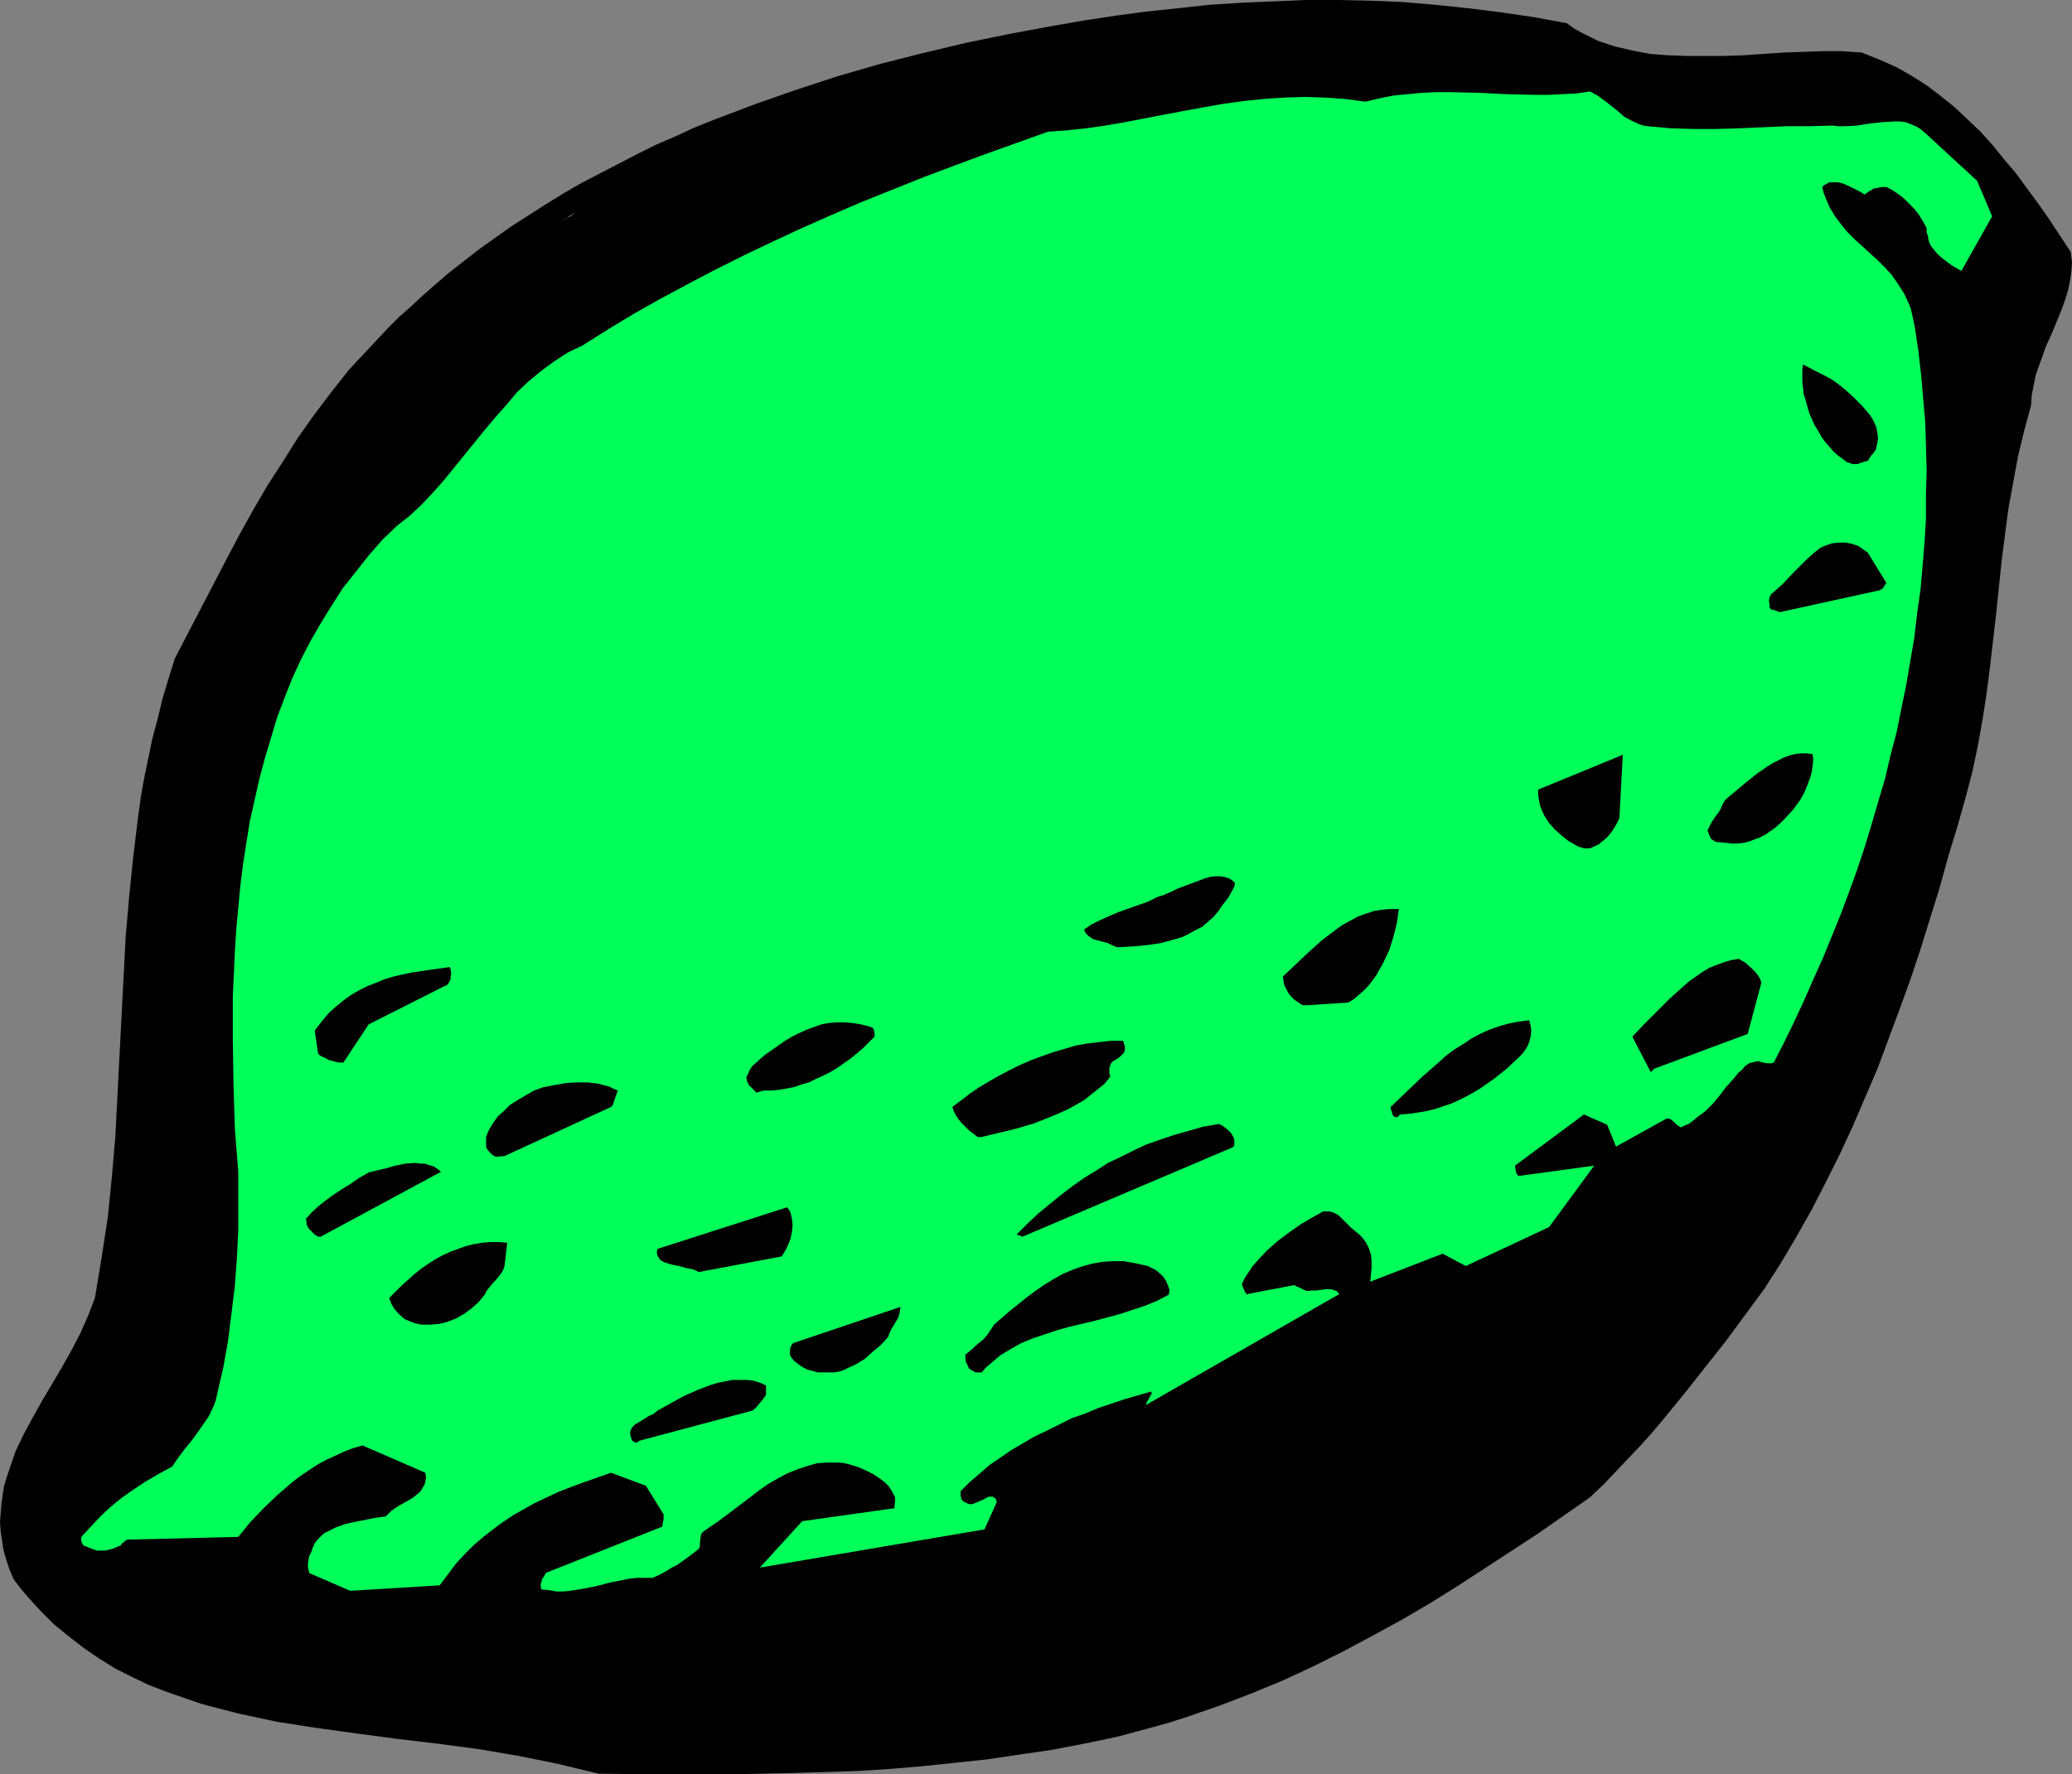
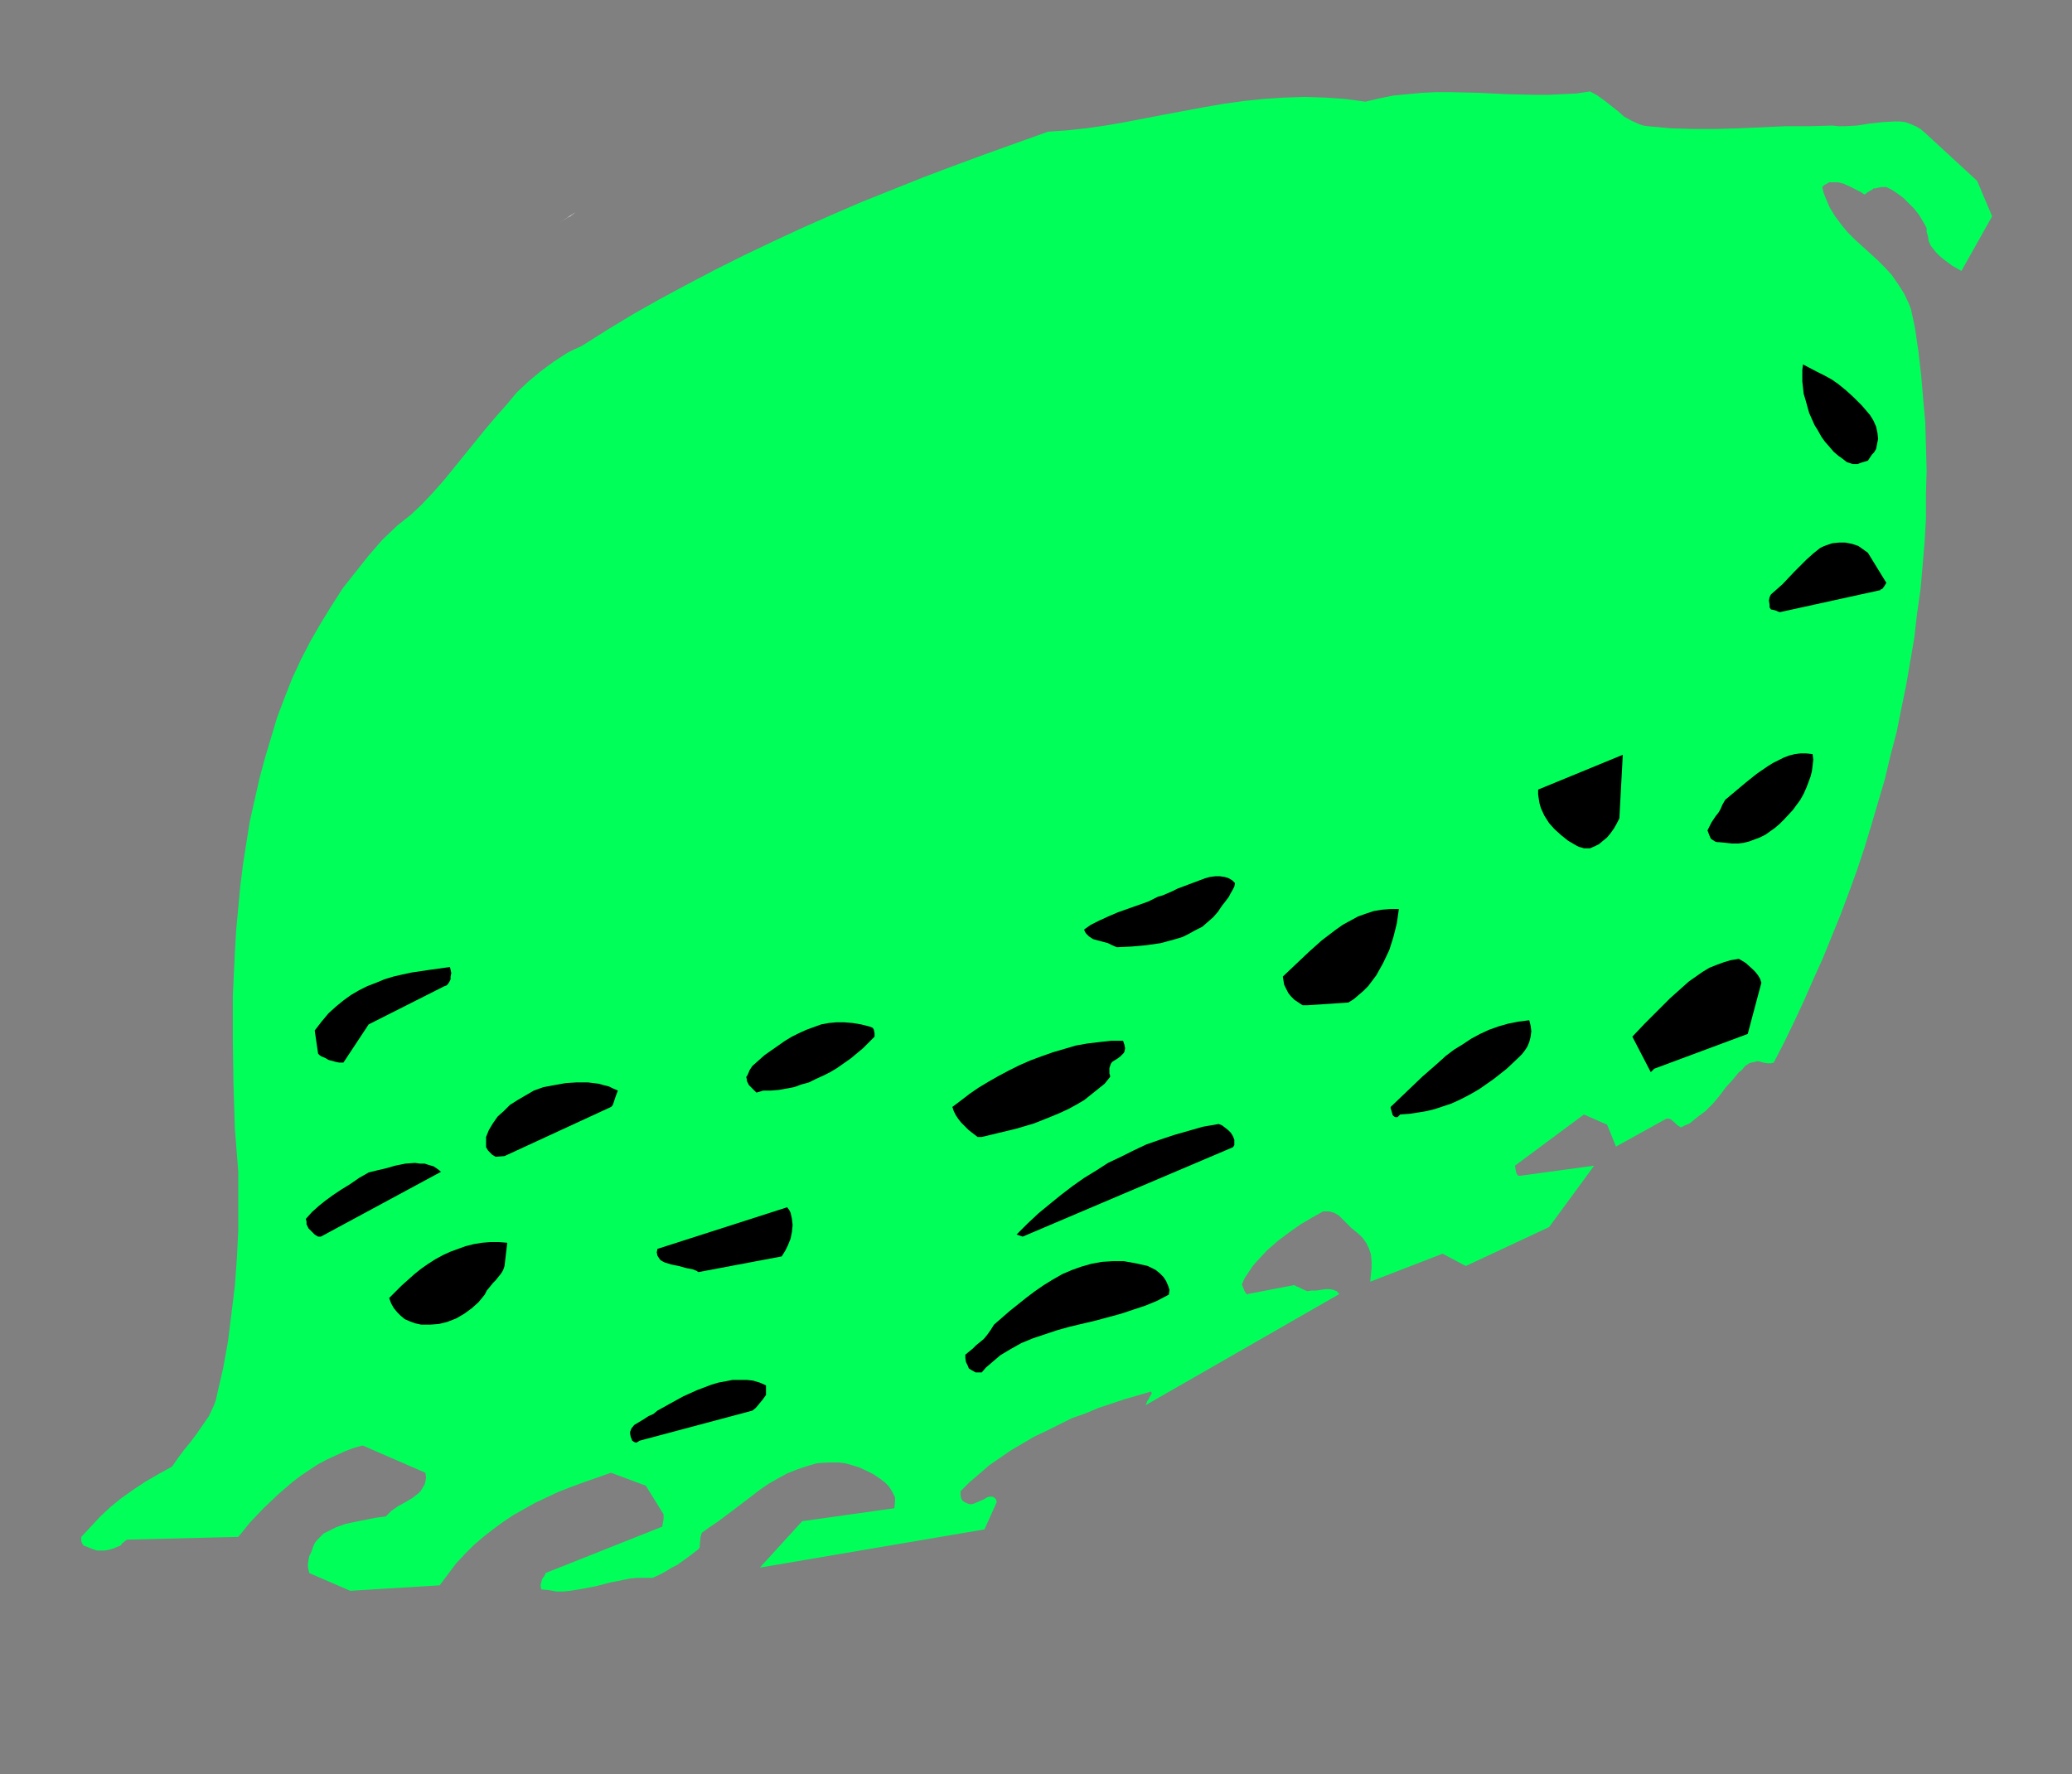
<svg xmlns="http://www.w3.org/2000/svg" xmlns:ns1="http://sodipodi.sourceforge.net/DTD/sodipodi-0.dtd" xmlns:ns2="http://www.inkscape.org/namespaces/inkscape" version="1.0" width="129.766mm" height="111.156mm" id="svg22" ns1:docname="Lime 09.wmf">
  <rect width="100%" height="100%" fill="#808080" stroke="none" />
  <ns1:namedview id="namedview22" pagecolor="#ffffff" bordercolor="#000000" borderopacity="0.25" ns2:showpageshadow="2" ns2:pageopacity="0.0" ns2:pagecheckerboard="0" ns2:deskcolor="#d1d1d1" ns2:document-units="mm" />
  <defs id="defs1">
    <pattern id="WMFhbasepattern" patternUnits="userSpaceOnUse" width="6" height="6" x="0" y="0" />
  </defs>
-   <path style="fill:#000000;fill-opacity:1;fill-rule:evenodd;stroke:none" d="m 141.723,419.954 15.352,0.162 h 15.352 l 15.352,-0.323 15.352,-0.485 7.595,-0.485 7.595,-0.646 7.757,-0.808 7.595,-0.808 7.595,-1.131 7.757,-1.131 7.595,-1.454 7.757,-1.616 4.202,-1.131 4.202,-1.131 4.04,-1.131 4.04,-1.293 7.918,-2.747 7.595,-2.908 7.434,-3.07 7.272,-3.393 7.11,-3.555 6.949,-3.716 6.787,-3.716 6.626,-3.878 6.464,-4.04 6.464,-4.201 12.605,-8.241 12.282,-8.564 3.232,-3.07 3.07,-3.232 2.909,-3.07 2.909,-3.07 2.747,-3.07 2.586,-3.07 5.01,-6.14 4.848,-6.14 4.848,-6.14 9.05,-12.28 4.04,-6.302 3.717,-6.302 3.555,-6.302 3.394,-6.625 3.232,-6.463 3.07,-6.625 2.909,-6.786 2.909,-6.786 2.586,-6.948 2.586,-6.948 2.586,-7.11 2.424,-7.271 2.262,-7.271 2.262,-7.271 2.101,-7.594 2.262,-7.433 1.778,-6.302 1.616,-6.14 1.293,-6.14 1.131,-6.302 0.97,-6.302 0.808,-6.302 1.454,-12.603 1.293,-12.442 0.808,-6.302 0.808,-6.14 1.131,-6.14 1.131,-6.14 1.454,-5.979 1.616,-5.979 0.162,-2.424 0.485,-2.424 0.485,-2.424 0.808,-2.262 0.808,-2.262 0.808,-2.262 0.97,-2.101 0.97,-2.262 1.778,-4.363 0.808,-2.262 0.646,-2.101 0.485,-2.262 0.323,-2.262 0.162,-2.262 -0.323,-2.424 -5.01,-7.594 -2.586,-3.716 -2.747,-3.716 -2.586,-3.555 -2.747,-3.232 -2.747,-3.393 -2.909,-3.232 -3.07,-2.908 -3.07,-2.908 -3.232,-2.585 -3.394,-2.585 -3.555,-2.262 -3.717,-2.101 -4.04,-1.777 -4.04,-1.616 -4.686,-0.323 h -4.686 l -4.525,0.162 -4.686,0.162 -9.373,0.646 -4.525,0.162 h -4.525 -4.363 l -4.525,-0.162 -4.202,-0.323 -4.202,-0.808 -2.101,-0.485 -2.101,-0.485 -1.939,-0.646 -1.939,-0.646 -1.939,-0.969 -1.939,-0.969 -1.778,-0.969 L 370.872,5.494 362.953,4.04 355.196,2.908 347.44,1.939 339.683,1.131 332.088,0.485 324.331,0.162 316.736,0 h -7.595 l -7.595,0.323 -7.595,0.323 -7.595,0.485 -7.434,0.808 -7.595,0.808 -7.272,0.969 -7.434,1.131 -7.434,1.293 -10.504,1.939 -10.181,2.101 -10.181,2.424 -10.181,2.585 -10.019,2.908 -9.858,3.232 -9.696,3.393 -9.373,3.555 -4.848,1.939 -4.525,2.101 -4.525,1.939 -4.525,2.262 -4.363,2.262 -4.363,2.262 -4.363,2.262 -4.202,2.424 -4.202,2.585 -4.04,2.585 -4.04,2.585 -3.878,2.747 -3.878,2.747 -3.717,2.908 -3.717,2.908 -3.555,3.07 -2.747,2.424 -2.586,2.424 -2.586,2.262 -2.586,2.585 -4.686,5.009 -4.686,5.009 -4.202,5.332 -4.04,5.332 -3.878,5.494 -3.555,5.655 -3.555,5.494 -3.394,5.817 -3.232,5.817 -3.07,5.817 -6.141,11.796 -6.141,11.796 -1.454,4.686 -1.454,4.847 -1.131,4.686 -1.293,4.847 -0.97,4.686 -0.97,4.686 -0.808,4.686 -0.646,4.686 -1.131,9.372 -0.97,9.533 -0.808,9.372 -0.485,9.372 -0.97,18.744 -0.485,9.372 -0.485,9.533 -0.808,9.372 -0.97,9.695 -1.454,9.533 -0.808,4.847 -0.808,4.847 -0.808,2.101 -0.808,2.101 -1.778,4.04 -2.101,4.04 -2.262,4.04 -4.686,7.918 -2.262,4.04 -2.101,3.878 -1.939,4.04 -1.454,4.201 -0.646,1.939 -0.646,2.101 -0.323,2.101 -0.323,2.262 -0.162,2.101 L 0,360.33 l 0.162,2.262 0.323,2.101 0.323,2.262 0.646,2.262 0.808,2.424 0.97,2.262 1.454,1.939 1.616,1.939 3.232,3.555 3.232,3.232 3.555,2.908 3.555,2.747 3.555,2.424 3.878,2.424 3.878,1.939 4.04,1.939 4.202,1.616 4.202,1.454 4.202,1.454 4.363,1.131 4.363,1.131 4.525,0.969 4.525,0.97 9.373,1.454 9.373,1.293 9.696,1.293 9.534,1.131 9.696,1.293 9.534,1.616 4.848,0.97 4.686,0.969 4.686,1.131 z" id="path1" />
  <path style="fill:#00ff59;fill-opacity:1;fill-rule:evenodd;stroke:none" d="m 82.901,376.65 21.17,-1.293 1.939,-2.585 1.939,-2.585 2.101,-2.262 2.101,-2.101 2.262,-1.939 2.262,-1.777 2.424,-1.777 2.424,-1.616 2.586,-1.454 2.586,-1.454 2.747,-1.293 2.747,-1.293 2.909,-1.131 3.07,-1.131 3.232,-1.131 3.232,-1.131 8.242,3.07 4.202,6.786 v 0.485 0.646 l -0.162,0.808 -0.162,0.97 -27.634,10.988 v 0.162 l -0.162,0.323 -0.162,0.323 -0.162,0.162 -0.323,0.485 -0.162,0.646 -0.162,0.485 v 0.646 l 0.162,0.646 1.778,0.162 1.778,0.323 h 1.616 l 1.616,-0.162 3.07,-0.485 3.232,-0.646 3.07,-0.808 3.232,-0.646 1.616,-0.323 1.778,-0.162 h 1.778 1.778 l 1.778,-0.808 1.454,-0.808 1.293,-0.808 1.293,-0.646 1.131,-0.808 1.131,-0.808 1.293,-0.97 1.454,-1.131 0.323,-0.485 v -0.485 l 0.162,-1.777 0.162,-0.646 0.162,-0.485 1.778,-1.293 1.939,-1.293 3.878,-2.908 4.04,-3.07 2.101,-1.616 2.101,-1.454 2.262,-1.293 2.101,-1.131 2.424,-0.97 2.424,-0.808 2.262,-0.646 2.586,-0.162 h 1.293 1.293 l 1.293,0.162 1.293,0.323 2.101,0.646 1.778,0.808 1.616,0.808 1.454,0.97 1.293,0.97 0.97,0.97 0.808,1.293 0.646,1.293 v 0.97 l -0.162,1.616 -21.816,3.07 -10.019,10.988 53.166,-9.049 2.909,-6.463 -0.162,-0.646 -0.323,-0.323 -0.485,-0.323 h -0.323 -0.485 l -0.485,0.162 -0.808,0.485 -1.131,0.485 -1.131,0.485 -0.485,0.162 h -0.646 l -0.485,-0.162 -0.646,-0.323 -0.485,-0.323 -0.323,-0.485 -0.162,-0.808 v -0.97 l 2.101,-2.101 2.262,-1.939 2.424,-2.101 2.586,-1.777 2.586,-1.777 2.747,-1.616 2.747,-1.616 3.07,-1.454 2.909,-1.454 2.909,-1.454 3.232,-1.131 3.07,-1.293 6.302,-2.101 6.141,-1.777 0.162,0.323 v 0.162 l -0.485,0.808 -0.162,0.323 -0.162,0.323 -0.162,0.162 -0.485,1.131 45.894,-26.338 v 0.162 l -0.323,-0.485 -0.323,-0.323 -0.808,-0.323 -0.808,-0.162 h -0.97 l -2.262,0.323 h -1.131 l -0.97,0.162 -0.808,-0.323 -0.323,-0.162 -0.323,-0.162 -0.646,-0.323 -0.485,-0.162 -0.485,-0.323 -10.989,2.101 v 0.162 l -0.323,-0.162 -0.162,-0.162 -0.323,-0.485 -0.646,-1.616 0.646,-1.454 0.97,-1.454 0.97,-1.454 1.131,-1.293 2.262,-2.424 2.586,-2.262 2.586,-1.939 2.747,-1.939 2.747,-1.616 2.586,-1.454 h 0.646 0.808 l 1.131,0.323 1.131,0.646 0.97,0.97 0.97,0.969 0.97,0.97 0.97,0.808 0.808,0.646 0.97,0.97 0.808,1.131 0.646,1.293 0.485,1.454 0.162,1.616 v 1.616 l -0.162,1.616 -0.162,1.616 17.13,-6.625 5.494,2.909 19.715,-9.21 10.666,-14.542 -17.776,2.424 -0.323,-0.162 -0.323,-0.485 -0.162,-0.808 -0.162,-0.97 16.322,-12.119 5.494,2.424 2.101,5.171 11.958,-6.625 h 0.485 l 0.485,0.162 0.808,0.646 0.646,0.646 0.97,0.646 0.97,-0.485 1.131,-0.485 1.778,-1.454 1.939,-1.454 1.778,-1.777 1.616,-1.939 1.454,-1.939 1.616,-1.777 1.454,-1.777 0.485,-0.323 0.323,-0.323 0.646,-0.808 0.485,-0.323 0.485,-0.323 0.485,-0.162 0.808,-0.162 0.485,-0.162 h 0.485 l 1.131,0.323 0.97,0.162 h 0.808 l 0.646,-0.162 2.424,-4.686 2.424,-5.009 2.262,-4.847 2.262,-5.171 2.262,-5.009 2.101,-5.171 2.101,-5.171 1.939,-5.171 1.939,-5.332 1.778,-5.332 1.616,-5.332 1.616,-5.494 1.616,-5.494 1.293,-5.494 1.454,-5.494 1.131,-5.655 1.131,-5.494 0.97,-5.655 0.97,-5.655 0.646,-5.655 0.808,-5.655 0.485,-5.494 0.485,-5.817 0.323,-5.494 v -5.817 l 0.162,-5.655 -0.162,-5.655 -0.162,-5.655 -0.485,-5.494 -0.485,-5.655 -0.646,-5.655 -0.808,-5.494 -0.323,-1.616 -0.323,-1.454 -0.323,-1.454 -0.485,-1.293 -1.131,-2.424 -1.454,-2.262 -1.454,-2.101 -1.616,-1.777 -1.778,-1.777 -1.778,-1.616 -3.555,-3.232 -1.778,-1.777 -1.454,-1.777 -1.454,-1.939 -1.293,-2.101 -0.97,-2.262 -0.485,-1.293 -0.323,-1.293 0.485,-0.485 0.646,-0.323 0.485,-0.323 h 0.646 0.646 0.808 l 1.293,0.323 1.454,0.646 1.293,0.646 1.293,0.646 0.97,0.646 0.485,-0.323 0.162,-0.162 0.162,-0.162 h 0.162 l 0.162,-0.162 0.323,-0.162 0.323,-0.162 0.323,-0.323 h 0.162 0.323 l 0.646,-0.162 0.808,-0.162 h 1.131 l 1.293,0.646 1.454,0.969 1.293,0.969 1.293,1.293 1.293,1.293 1.131,1.454 0.97,1.616 0.808,1.454 V 54.938 l 0.323,0.969 0.162,1.131 0.485,1.131 0.646,0.808 0.646,0.808 0.808,0.808 0.97,0.808 1.939,1.454 2.262,1.293 7.272,-12.927 -3.555,-8.402 -12.282,-11.311 -1.131,-0.969 -1.131,-0.646 -1.131,-0.485 -1.293,-0.485 -1.293,-0.162 h -1.293 l -2.909,0.162 -2.909,0.323 -3.07,0.485 -2.909,0.162 h -1.454 l -1.454,-0.162 -5.494,0.162 h -5.656 l -10.827,0.485 -5.494,0.162 h -5.494 l -5.333,-0.162 -5.333,-0.485 -1.131,-0.162 -0.97,-0.323 -1.778,-0.808 -1.778,-0.969 -1.454,-1.293 -3.07,-2.424 -1.778,-1.293 -1.778,-0.969 -3.232,0.485 -3.394,0.162 -3.232,0.162 h -3.232 l -6.626,-0.162 -6.626,-0.323 -6.787,-0.162 h -3.232 l -3.394,0.162 -3.394,0.323 -3.394,0.323 -3.232,0.646 -3.394,0.808 -4.848,-0.646 -4.686,-0.323 -4.848,-0.162 -4.848,0.162 -4.848,0.323 -4.686,0.485 -4.686,0.646 -4.686,0.808 -9.534,1.777 -9.211,1.777 -4.686,0.808 -4.525,0.646 -4.525,0.485 -4.525,0.323 -14.867,5.332 -7.434,2.747 -7.272,2.747 -7.272,2.908 -7.272,2.908 -7.11,3.07 -6.949,3.07 -6.949,3.232 -6.787,3.232 -6.787,3.393 -6.464,3.393 -6.626,3.555 -6.302,3.555 -6.141,3.716 -6.141,3.878 -1.778,0.808 -1.616,0.808 -3.232,2.101 -3.07,2.262 -2.909,2.424 -2.747,2.585 -2.424,2.908 -2.586,2.908 -2.586,3.07 -4.848,5.979 -4.848,5.979 -2.586,2.909 -2.586,2.747 -2.747,2.585 -3.07,2.424 -3.555,3.393 -3.232,3.716 -3.07,3.878 -3.07,3.878 -2.586,4.04 -2.586,4.201 -2.424,4.201 -2.262,4.363 -2.101,4.524 -1.778,4.524 -1.778,4.686 -1.454,4.847 -1.454,4.847 -1.293,4.847 -1.131,5.009 -1.131,5.009 -0.808,5.009 -0.808,5.171 -0.646,5.171 -0.485,5.171 -0.485,5.171 -0.323,5.332 -0.485,10.503 v 10.503 l 0.162,10.503 0.323,10.341 0.808,10.18 v 6.786 6.948 l -0.323,6.625 -0.485,6.625 -0.808,6.625 -0.808,6.463 -1.131,6.302 -1.454,6.302 -0.323,1.454 -0.485,1.293 -1.131,2.424 -1.454,2.101 -1.454,2.101 -1.454,1.939 -1.454,1.777 -1.454,1.939 -1.454,2.101 -3.232,1.777 -3.07,1.777 -2.909,1.939 -2.747,1.939 -2.586,2.101 -2.424,2.262 -2.262,2.424 -2.262,2.424 v 0.97 l 0.162,0.485 0.323,0.485 0.162,0.162 0.485,0.162 0.808,0.323 0.808,0.323 0.97,0.323 h 0.808 0.97 l 0.97,-0.162 1.131,-0.323 1.131,-0.485 0.485,-0.162 0.323,-0.323 0.162,-0.323 0.323,-0.162 0.323,-0.323 0.485,-0.323 26.341,-0.646 2.747,-3.393 3.232,-3.393 3.394,-3.232 3.555,-3.07 1.939,-1.454 1.939,-1.293 1.939,-1.293 2.101,-1.131 2.101,-0.97 2.101,-0.969 2.101,-0.808 2.262,-0.646 14.867,6.463 0.162,1.131 -0.162,0.97 -0.162,0.646 -0.485,0.808 -0.485,0.808 -0.485,0.485 -1.454,1.131 -1.616,0.969 -1.778,0.97 -1.616,1.131 -0.646,0.646 -0.646,0.646 -2.424,0.323 -2.424,0.485 -2.424,0.485 -2.262,0.485 -2.262,0.808 -0.97,0.485 -1.939,0.97 -0.808,0.808 -0.646,0.646 -0.646,0.808 -0.485,1.131 -0.323,0.97 -0.485,0.97 -0.162,0.808 -0.162,0.97 v 0.808 l 0.162,0.808 0.162,0.646 z" id="path2" />
  <path style="fill:#000000;fill-opacity:1;fill-rule:evenodd;stroke:none" d="m 151.419,341.102 26.664,-7.11 0.808,-0.646 0.808,-0.97 0.808,-0.97 0.808,-1.131 v -2.262 l -1.454,-0.646 -1.616,-0.485 -1.454,-0.162 h -1.778 -1.616 l -1.616,0.323 -1.778,0.323 -1.616,0.485 -3.394,1.293 -3.232,1.454 -3.232,1.777 -2.909,1.616 -0.97,0.808 -1.131,0.485 -0.97,0.646 -0.808,0.485 -0.808,0.485 -0.808,0.485 -0.646,0.808 -0.323,0.808 v 0.485 l 0.162,0.808 0.162,0.323 0.162,0.485 0.485,0.323 0.485,0.162 z" id="path3" />
-   <path style="fill:#000000;fill-opacity:1;fill-rule:evenodd;stroke:none" d="m 193.597,324.943 h 1.293 1.131 1.293 l 1.131,-0.162 1.131,-0.323 0.97,-0.485 2.101,-0.97 2.101,-1.293 1.778,-1.616 1.939,-1.616 1.778,-1.939 0.323,-0.969 0.485,-0.97 0.97,-1.616 0.485,-0.808 0.323,-0.808 0.162,-0.808 0.162,-1.131 -25.371,8.564 -0.323,0.323 -0.323,0.646 -0.162,0.808 v 0.97 l 0.323,0.646 0.646,0.808 0.646,0.485 0.808,0.646 0.808,0.485 0.97,0.485 1.293,0.323 z" id="path4" />
  <path style="fill:#000000;fill-opacity:1;fill-rule:evenodd;stroke:none" d="m 230.926,324.943 h 1.454 l 0.97,-1.131 1.131,-0.97 2.262,-1.939 2.424,-1.454 2.586,-1.454 2.747,-1.131 2.909,-0.97 2.909,-0.97 2.909,-0.808 6.141,-1.454 5.979,-1.616 2.909,-0.969 2.909,-0.97 2.747,-1.131 2.747,-1.454 0.162,-1.131 -0.323,-0.97 -0.485,-1.131 -0.646,-0.97 -0.808,-0.808 -0.97,-0.808 -0.97,-0.485 -0.97,-0.485 -1.454,-0.323 -1.454,-0.323 -2.747,-0.485 h -2.586 l -2.586,0.162 -2.586,0.485 -2.262,0.646 -2.262,0.808 -2.262,0.97 -2.262,1.293 -2.101,1.293 -2.101,1.454 -1.939,1.454 -4.04,3.232 -3.717,3.232 -0.808,1.293 -0.808,1.131 -0.808,0.97 -0.97,0.808 -0.808,0.646 -0.808,0.808 -1.778,1.454 v 0.808 l 0.162,0.97 0.485,0.97 0.162,0.485 0.485,0.323 z" id="path5" />
  <path style="fill:#000000;fill-opacity:1;fill-rule:evenodd;stroke:none" d="m 99.707,313.632 h 2.101 l 2.101,-0.162 1.939,-0.485 2.101,-0.808 1.939,-1.131 1.778,-1.293 1.616,-1.454 1.454,-1.777 0.485,-0.97 0.808,-0.969 0.646,-0.808 0.646,-0.646 1.293,-1.616 0.485,-0.808 0.323,-0.969 0.646,-5.494 -1.939,-0.162 h -2.101 l -1.939,0.162 -1.939,0.323 -1.939,0.485 -1.778,0.646 -1.778,0.646 -1.778,0.808 -1.778,0.97 -1.778,1.131 -1.616,1.131 -1.616,1.293 -3.07,2.747 -2.909,2.909 0.485,1.293 0.646,1.131 0.808,0.97 0.808,0.808 0.97,0.808 1.131,0.485 1.293,0.485 z" id="path6" />
  <path style="fill:#000000;fill-opacity:1;fill-rule:evenodd;stroke:none" d="m 165.317,301.191 19.715,-3.716 0.808,-1.293 0.646,-1.293 0.646,-1.616 0.323,-1.616 0.162,-1.616 -0.162,-1.454 -0.323,-1.454 -0.323,-0.646 -0.485,-0.646 v 0 l -30.704,9.857 -0.162,0.808 0.162,0.808 0.323,0.485 0.323,0.485 0.485,0.323 0.646,0.323 1.616,0.485 1.616,0.323 1.778,0.485 1.616,0.323 0.808,0.323 z" id="path7" />
  <path style="fill:#000000;fill-opacity:1;fill-rule:evenodd;stroke:none" d="m 75.952,292.788 28.442,-15.35 v 0 l -0.808,-0.646 -0.97,-0.646 -1.131,-0.323 -0.97,-0.323 h -1.131 l -1.131,-0.162 -2.262,0.162 -2.424,0.485 -2.262,0.646 -2.101,0.485 -1.939,0.485 -2.262,1.293 -2.101,1.454 -2.101,1.293 -1.939,1.293 -1.778,1.293 -1.616,1.293 -1.616,1.454 -1.454,1.616 0.162,0.646 v 0.646 l 0.485,0.97 0.485,0.485 0.485,0.485 0.485,0.485 0.808,0.485 z" id="path8" />
  <path style="fill:#000000;fill-opacity:1;fill-rule:evenodd;stroke:none" d="m 242.077,292.788 49.773,-21.167 0.323,-0.485 v -0.323 -0.97 l -0.323,-0.808 -0.485,-0.808 -0.646,-0.646 -0.808,-0.646 -0.646,-0.485 -0.808,-0.323 -3.717,0.646 -3.394,0.97 -3.394,0.969 -3.394,1.131 -3.232,1.131 -3.07,1.454 -2.909,1.454 -3.07,1.454 -2.747,1.777 -2.909,1.777 -2.747,1.939 -2.747,2.101 -2.586,2.101 -2.747,2.262 -2.586,2.424 -2.586,2.585 z" id="path9" />
  <path style="fill:#000000;fill-opacity:1;fill-rule:evenodd;stroke:none" d="m 119.422,273.721 25.21,-11.634 0.323,-0.323 0.162,-0.323 0.323,-0.97 0.323,-0.969 0.485,-1.293 -1.131,-0.485 -0.97,-0.485 -1.293,-0.323 -1.131,-0.323 -2.586,-0.323 h -2.586 l -2.586,0.162 -2.747,0.485 -2.586,0.485 -2.262,0.808 -1.939,1.131 -1.939,1.131 -1.778,1.131 -1.454,1.454 -1.454,1.293 -1.131,1.616 -0.97,1.616 -0.646,1.616 v 2.424 l 0.485,0.808 0.485,0.485 0.485,0.485 0.808,0.485 z" id="path10" />
  <path style="fill:#000000;fill-opacity:1;fill-rule:evenodd;stroke:none" d="m 232.381,269.197 4.04,-0.97 4.04,-0.969 4.363,-1.293 4.04,-1.616 1.939,-0.808 2.101,-0.97 1.778,-0.97 1.939,-1.131 1.616,-1.293 1.616,-1.293 1.616,-1.293 1.293,-1.616 v -0.323 l -0.162,-0.485 v -0.808 -0.485 l 0.162,-0.485 0.162,-0.485 0.323,-0.485 1.293,-0.808 0.646,-0.485 0.646,-0.646 0.162,-0.162 0.162,-0.323 0.162,-0.808 -0.162,-0.808 -0.323,-0.969 h -2.747 l -2.909,0.323 -2.747,0.323 -2.747,0.485 -2.747,0.808 -2.747,0.808 -2.747,0.969 -2.586,0.97 -2.586,1.131 -2.586,1.293 -2.424,1.293 -2.262,1.293 -2.424,1.454 -2.101,1.454 -2.101,1.616 -1.939,1.454 0.323,0.97 0.485,0.97 0.646,0.97 0.646,0.808 0.808,0.808 0.97,0.97 2.101,1.616 z" id="path11" />
  <path style="fill:#000000;fill-opacity:1;fill-rule:evenodd;stroke:none" d="m 331.441,263.865 2.262,-0.162 2.101,-0.323 1.939,-0.323 1.939,-0.485 1.939,-0.646 1.939,-0.646 1.778,-0.808 1.616,-0.808 1.778,-0.97 1.616,-0.97 3.232,-2.262 3.07,-2.424 2.909,-2.747 0.646,-0.646 0.646,-0.808 0.646,-0.97 0.485,-1.131 0.323,-1.293 0.162,-1.293 -0.162,-1.293 -0.323,-1.293 -2.586,0.323 -2.424,0.485 -2.262,0.646 -2.262,0.808 -2.101,0.97 -2.101,1.131 -1.939,1.293 -2.101,1.293 -1.939,1.454 -1.778,1.616 -3.878,3.393 -3.717,3.555 -3.717,3.555 v 0.323 l 0.162,0.485 0.323,1.131 0.323,0.323 0.323,0.162 h 0.323 0.162 l 0.323,-0.323 z" id="path12" />
  <path style="fill:#000000;fill-opacity:1;fill-rule:evenodd;stroke:none" d="m 180.669,258.21 h 1.778 l 1.939,-0.162 1.778,-0.323 1.778,-0.323 1.778,-0.646 1.778,-0.485 1.616,-0.808 1.778,-0.808 1.616,-0.808 1.616,-0.97 3.232,-2.262 2.909,-2.424 2.747,-2.747 v -0.808 l -0.162,-0.808 -0.162,-0.323 -0.162,-0.162 -0.323,-0.162 -0.485,-0.162 -1.939,-0.485 -1.939,-0.323 -1.939,-0.162 h -1.939 l -1.778,0.162 -1.778,0.323 -1.778,0.646 -1.778,0.646 -1.778,0.808 -1.616,0.808 -1.616,0.97 -1.616,1.131 -3.232,2.262 -2.909,2.585 -0.646,0.969 -0.323,0.808 -0.162,0.323 -0.162,0.323 -0.162,0.162 v 0 l 0.162,0.646 v 0.323 l 0.485,0.97 0.808,0.808 0.97,0.97 z" id="path13" />
  <path style="fill:#000000;fill-opacity:1;fill-rule:evenodd;stroke:none" d="m 391.556,253.039 22.139,-8.241 3.232,-12.119 -0.323,-0.97 -0.485,-0.808 -0.646,-0.808 -0.646,-0.646 -1.616,-1.454 -0.808,-0.485 -0.808,-0.485 -1.939,0.323 -1.616,0.485 -1.778,0.646 -1.616,0.646 -1.616,0.97 -1.616,1.131 -1.616,1.131 -1.454,1.293 -3.07,2.747 -2.909,2.909 -3.07,3.07 -2.909,3.07 4.363,8.402 z" id="path14" />
  <path style="fill:#000000;fill-opacity:1;fill-rule:evenodd;stroke:none" d="m 81.285,251.585 5.979,-9.049 17.938,-9.049 0.485,-0.162 0.323,-0.323 0.323,-0.485 0.323,-0.646 v -0.646 l 0.162,-0.808 -0.162,-0.808 -0.162,-0.646 -4.686,0.646 -4.363,0.646 -2.262,0.485 -2.101,0.485 -2.101,0.646 -1.939,0.808 -2.101,0.808 -1.939,0.97 -1.939,1.131 -1.778,1.293 -1.778,1.454 -1.778,1.616 -1.616,1.939 -1.616,2.101 0.808,5.494 0.323,0.323 0.485,0.323 0.808,0.323 0.808,0.485 1.778,0.485 0.808,0.162 z" id="path15" />
  <path style="fill:#000000;fill-opacity:1;fill-rule:evenodd;stroke:none" d="m 309.464,238.012 9.696,-0.646 1.293,-0.808 1.131,-0.97 1.131,-0.97 1.131,-1.131 0.97,-1.293 0.97,-1.293 0.808,-1.454 0.808,-1.454 1.454,-3.07 0.97,-3.07 0.808,-3.232 0.485,-3.393 h -2.101 l -1.939,0.162 -1.939,0.323 -1.939,0.646 -1.778,0.646 -1.778,0.97 -1.778,0.97 -1.616,1.131 -3.394,2.585 -3.07,2.747 -3.07,2.909 -3.07,2.908 0.162,0.97 0.162,0.97 0.485,0.969 0.485,0.97 0.646,0.808 0.808,0.808 0.97,0.646 0.97,0.646 z" id="path16" />
  <path style="fill:#000000;fill-opacity:1;fill-rule:evenodd;stroke:none" d="m 264.377,224.277 3.394,-0.162 3.555,-0.323 3.394,-0.485 1.778,-0.485 1.778,-0.485 1.616,-0.485 1.616,-0.808 1.454,-0.808 1.616,-0.808 1.293,-1.131 1.293,-1.131 1.131,-1.293 0.97,-1.454 0.646,-0.808 0.485,-0.646 0.485,-0.646 0.323,-0.646 0.646,-1.131 0.323,-0.646 0.162,-0.808 -0.646,-0.646 -0.808,-0.485 -0.97,-0.323 -1.131,-0.162 h -1.131 l -1.293,0.162 -1.131,0.323 -1.293,0.485 -2.586,0.969 -2.586,0.97 -1.293,0.646 -1.131,0.485 -1.131,0.485 -1.131,0.323 -2.262,1.131 -5.01,1.777 -2.262,0.808 -2.262,0.97 -2.101,0.97 -1.939,0.97 -1.616,1.131 0.162,0.485 0.323,0.485 0.646,0.646 0.97,0.646 1.131,0.323 2.424,0.646 0.97,0.485 z" id="path17" />
  <path style="fill:#000000;fill-opacity:1;fill-rule:evenodd;stroke:none" d="m 374.912,200.848 h 1.454 l 1.131,-0.485 0.97,-0.485 0.97,-0.808 0.97,-0.808 0.808,-0.97 0.808,-1.131 0.646,-1.131 0.646,-1.293 0.808,-15.027 -20.038,8.241 v 1.131 l 0.162,1.131 0.162,0.969 0.323,1.131 0.808,1.777 1.131,1.777 1.293,1.454 1.616,1.454 1.616,1.293 1.939,1.131 0.646,0.323 0.646,0.162 z" id="path18" />
  <path style="fill:#000000;fill-opacity:1;fill-rule:evenodd;stroke:none" d="m 406.908,199.393 1.616,0.162 1.454,0.162 h 1.454 l 1.293,-0.162 1.293,-0.323 1.293,-0.485 1.293,-0.485 1.293,-0.646 1.131,-0.808 1.131,-0.808 1.131,-0.97 0.97,-0.97 2.101,-2.262 1.778,-2.424 0.808,-1.454 0.646,-1.454 0.485,-1.293 0.485,-1.293 0.323,-1.293 0.162,-1.293 0.162,-1.454 -0.162,-1.293 -1.454,-0.162 h -1.454 l -1.293,0.162 -1.293,0.323 -1.293,0.485 -1.293,0.646 -1.293,0.646 -1.293,0.808 -2.586,1.777 -2.424,1.939 -5.01,4.201 -0.646,1.131 -0.485,1.131 -0.485,0.808 -0.646,0.808 -0.97,1.454 -0.485,0.969 -0.485,0.97 0.162,0.323 0.162,0.485 0.485,1.131 0.485,0.323 0.485,0.323 0.485,0.162 z" id="path19" />
  <path style="fill:#000000;fill-opacity:1;fill-rule:evenodd;stroke:none" d="m 421.291,144.94 23.594,-5.171 h 0.162 v -0.162 l 0.485,-0.162 0.485,-0.646 0.485,-0.808 -4.363,-7.11 -1.131,-0.808 -1.131,-0.808 -1.454,-0.485 -1.616,-0.323 h -1.454 l -1.616,0.162 -1.454,0.485 -0.808,0.323 -0.646,0.323 -1.616,1.293 -1.616,1.454 -2.909,2.909 -2.747,2.908 -1.454,1.293 -1.293,1.131 -0.323,0.646 -0.162,0.808 0.162,0.97 v 0.646 l 0.323,0.485 0.808,0.162 0.485,0.162 0.323,0.162 z" id="path20" />
  <path style="fill:#000000;fill-opacity:1;fill-rule:evenodd;stroke:none" d="m 439.228,109.876 h 0.162 0.323 l 0.808,-0.323 1.616,-0.485 0.323,-0.485 0.323,-0.485 0.323,-0.485 0.485,-0.485 0.485,-0.808 0.162,-0.808 0.323,-1.616 -0.162,-1.454 -0.323,-1.454 -0.646,-1.454 -0.808,-1.293 -0.97,-1.131 -0.97,-1.131 -0.97,-0.969 -0.97,-0.969 -1.778,-1.616 -1.778,-1.454 -1.616,-1.131 -1.778,-0.969 -1.616,-0.808 -3.394,-1.777 -0.162,1.293 v 1.293 1.454 l 0.162,1.454 0.162,1.454 0.485,1.616 0.808,2.908 0.646,1.454 0.646,1.454 0.808,1.293 0.808,1.454 0.808,1.131 1.131,1.293 0.97,1.131 1.131,0.97 0.485,0.323 0.646,0.485 0.808,0.646 0.97,0.323 0.485,0.162 z" id="path21" />
  <path style="fill:#ffffff;fill-opacity:1;fill-rule:evenodd;stroke:none" d="m 132.027,52.999 0.97,-0.646 0.808,-0.485 0.485,-0.323 0.646,-0.323 0.646,-0.485 0.646,-0.485 z" id="path22" />
</svg>